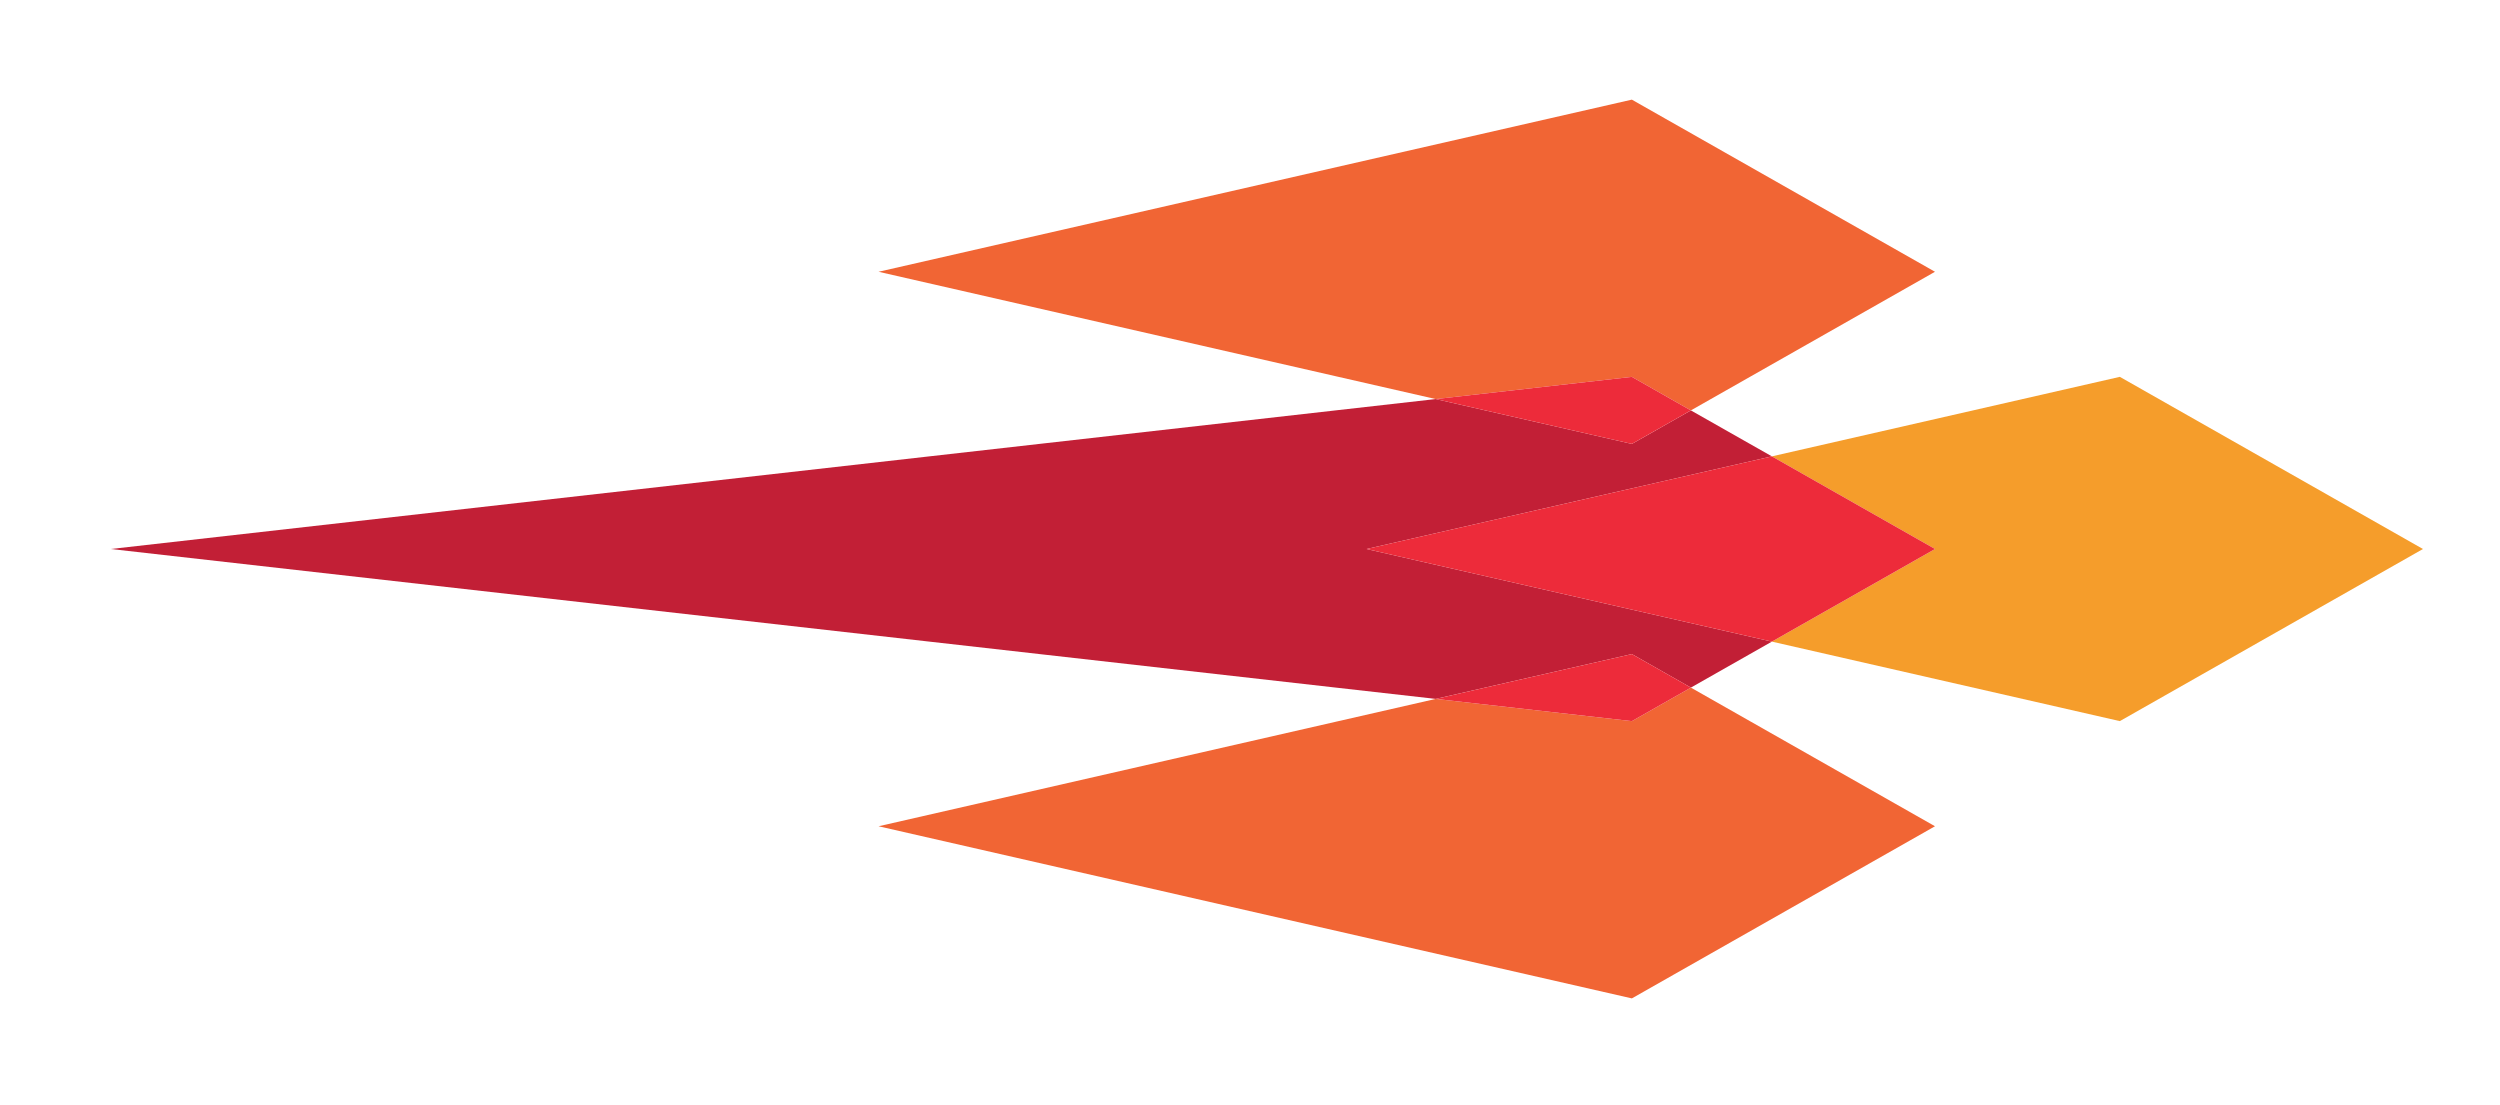
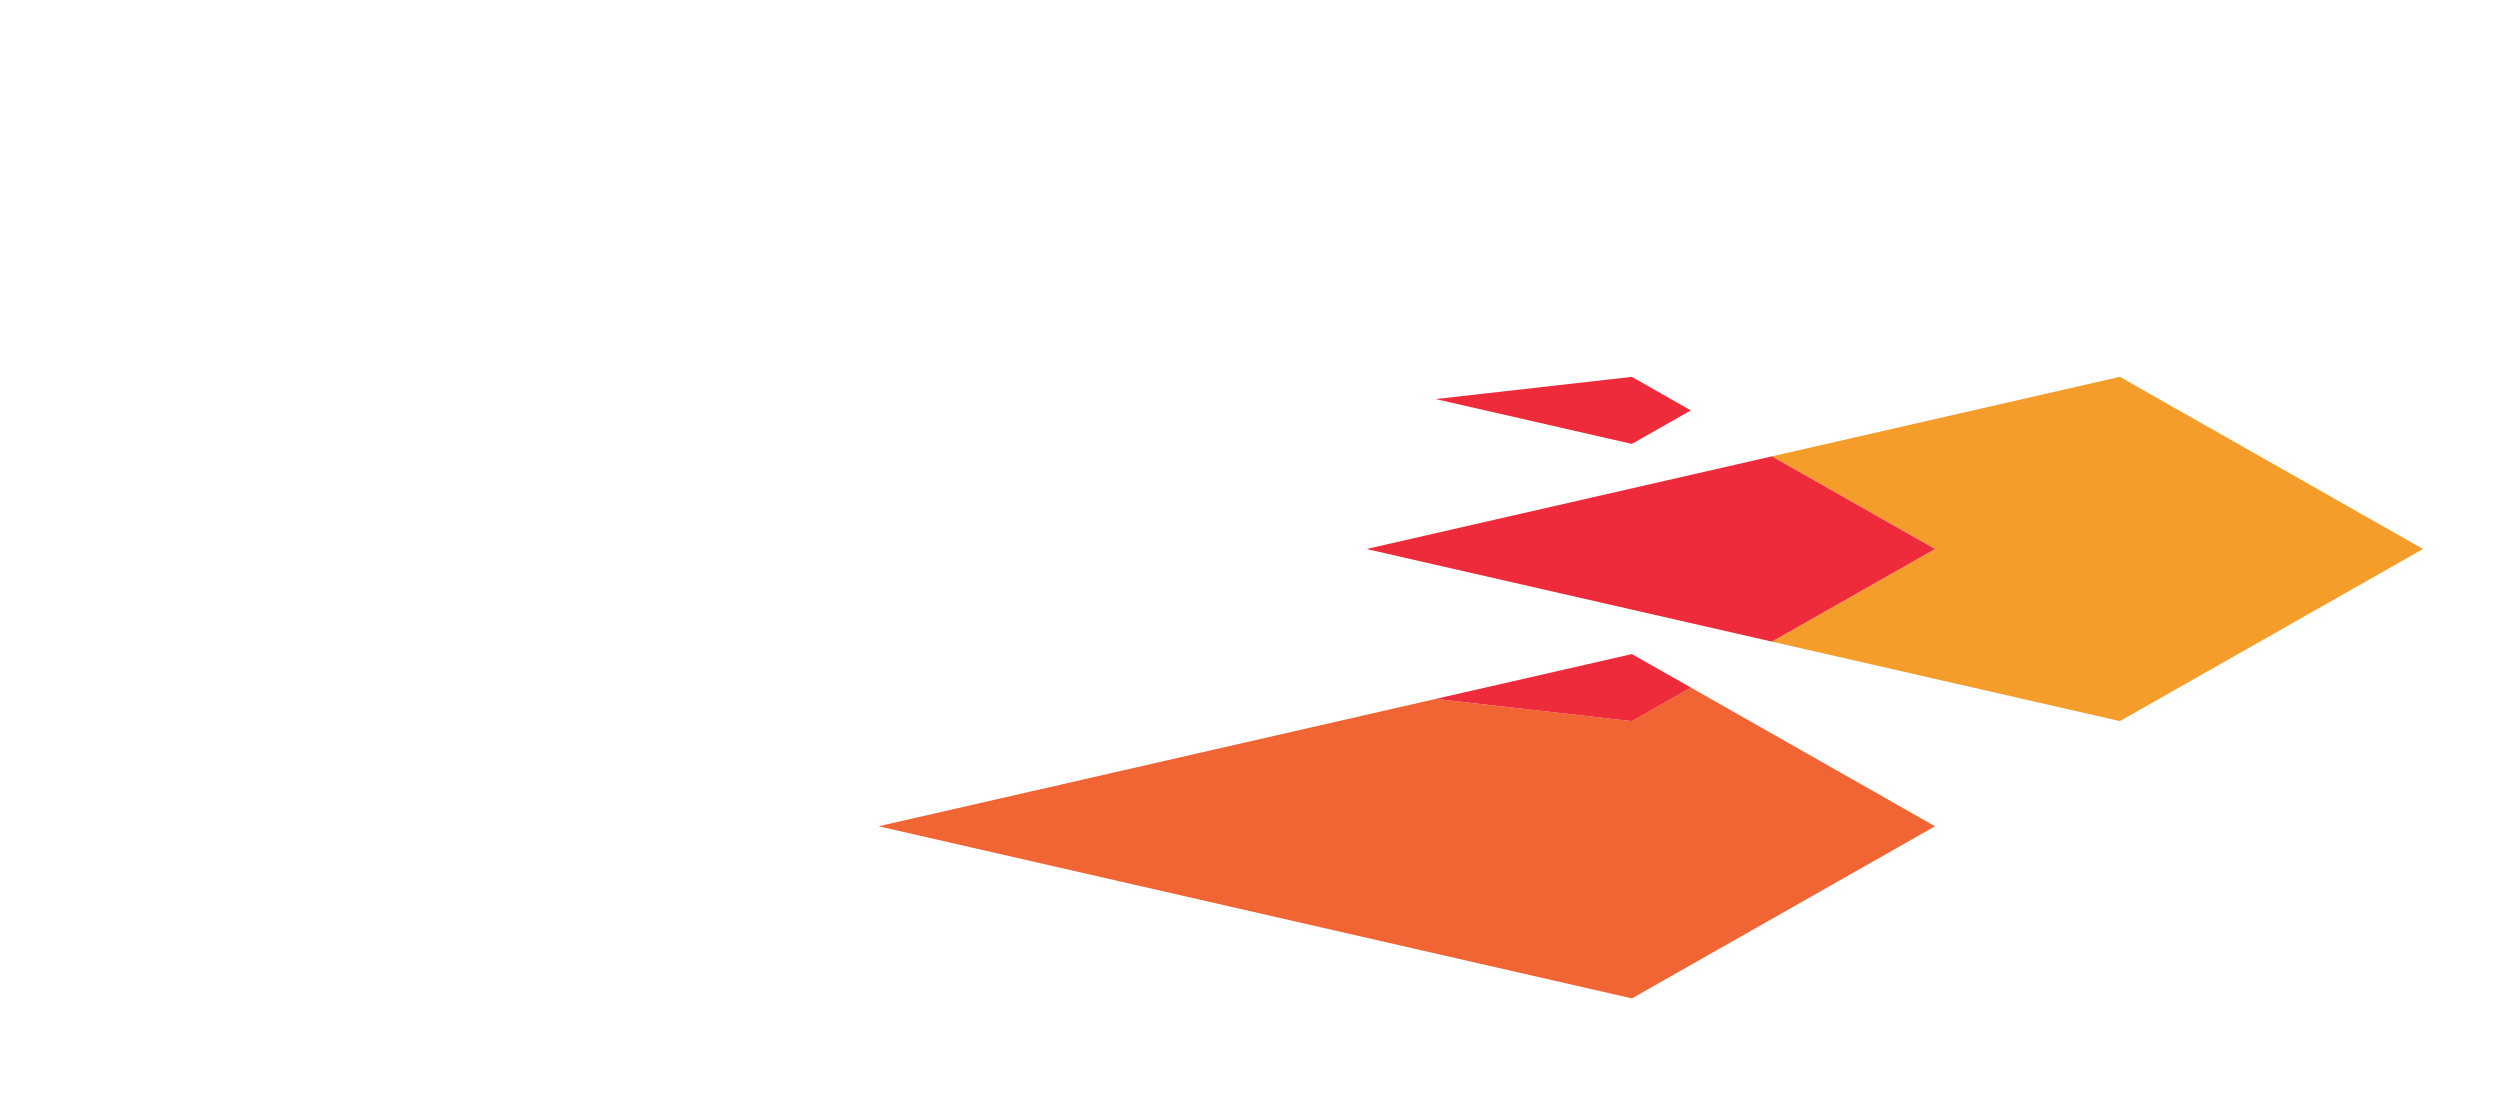
<svg xmlns="http://www.w3.org/2000/svg" version="1.1" id="Layer_1" x="0px" y="0px" viewBox="0 0 99.79 44.124" style="enable-background:new 0 0 99.79 44.124;" xml:space="preserve">
  <style type="text/css">
	.st0{fill:#F16534;}
	.st1{fill:#F59D2B;}
	.st2{fill:#C21F36;}
	.st3{fill:#ED2B3A;}
</style>
  <polygon class="st0" points="57.306,27.898 35.068,32.981 65.137,39.852 77.237,32.981 67.494,27.447 65.137,28.785 " />
-   <polygon class="st0" points="67.492,16.382 77.237,10.848 65.136,3.977 35.068,10.848 57.306,15.929 65.136,15.043 " />
  <polygon class="st1" points="70.726,25.611 84.615,28.784 96.715,21.914 84.615,15.042 70.726,18.216 77.238,21.914 " />
-   <polygon class="st2" points="54.544,21.914 70.726,18.216 67.493,16.382 65.137,17.719 57.306,15.929 4.419,21.914 57.306,27.897   65.137,26.108 67.493,27.446 70.726,25.611 " />
  <polygon class="st3" points="57.306,27.898 65.137,28.785 67.494,27.447 65.137,26.108 " />
  <polygon class="st3" points="67.492,16.382 65.136,15.043 57.306,15.929 65.136,17.719 " />
  <polygon class="st3" points="70.726,25.611 77.238,21.914 70.726,18.216 54.543,21.914 " />
</svg>